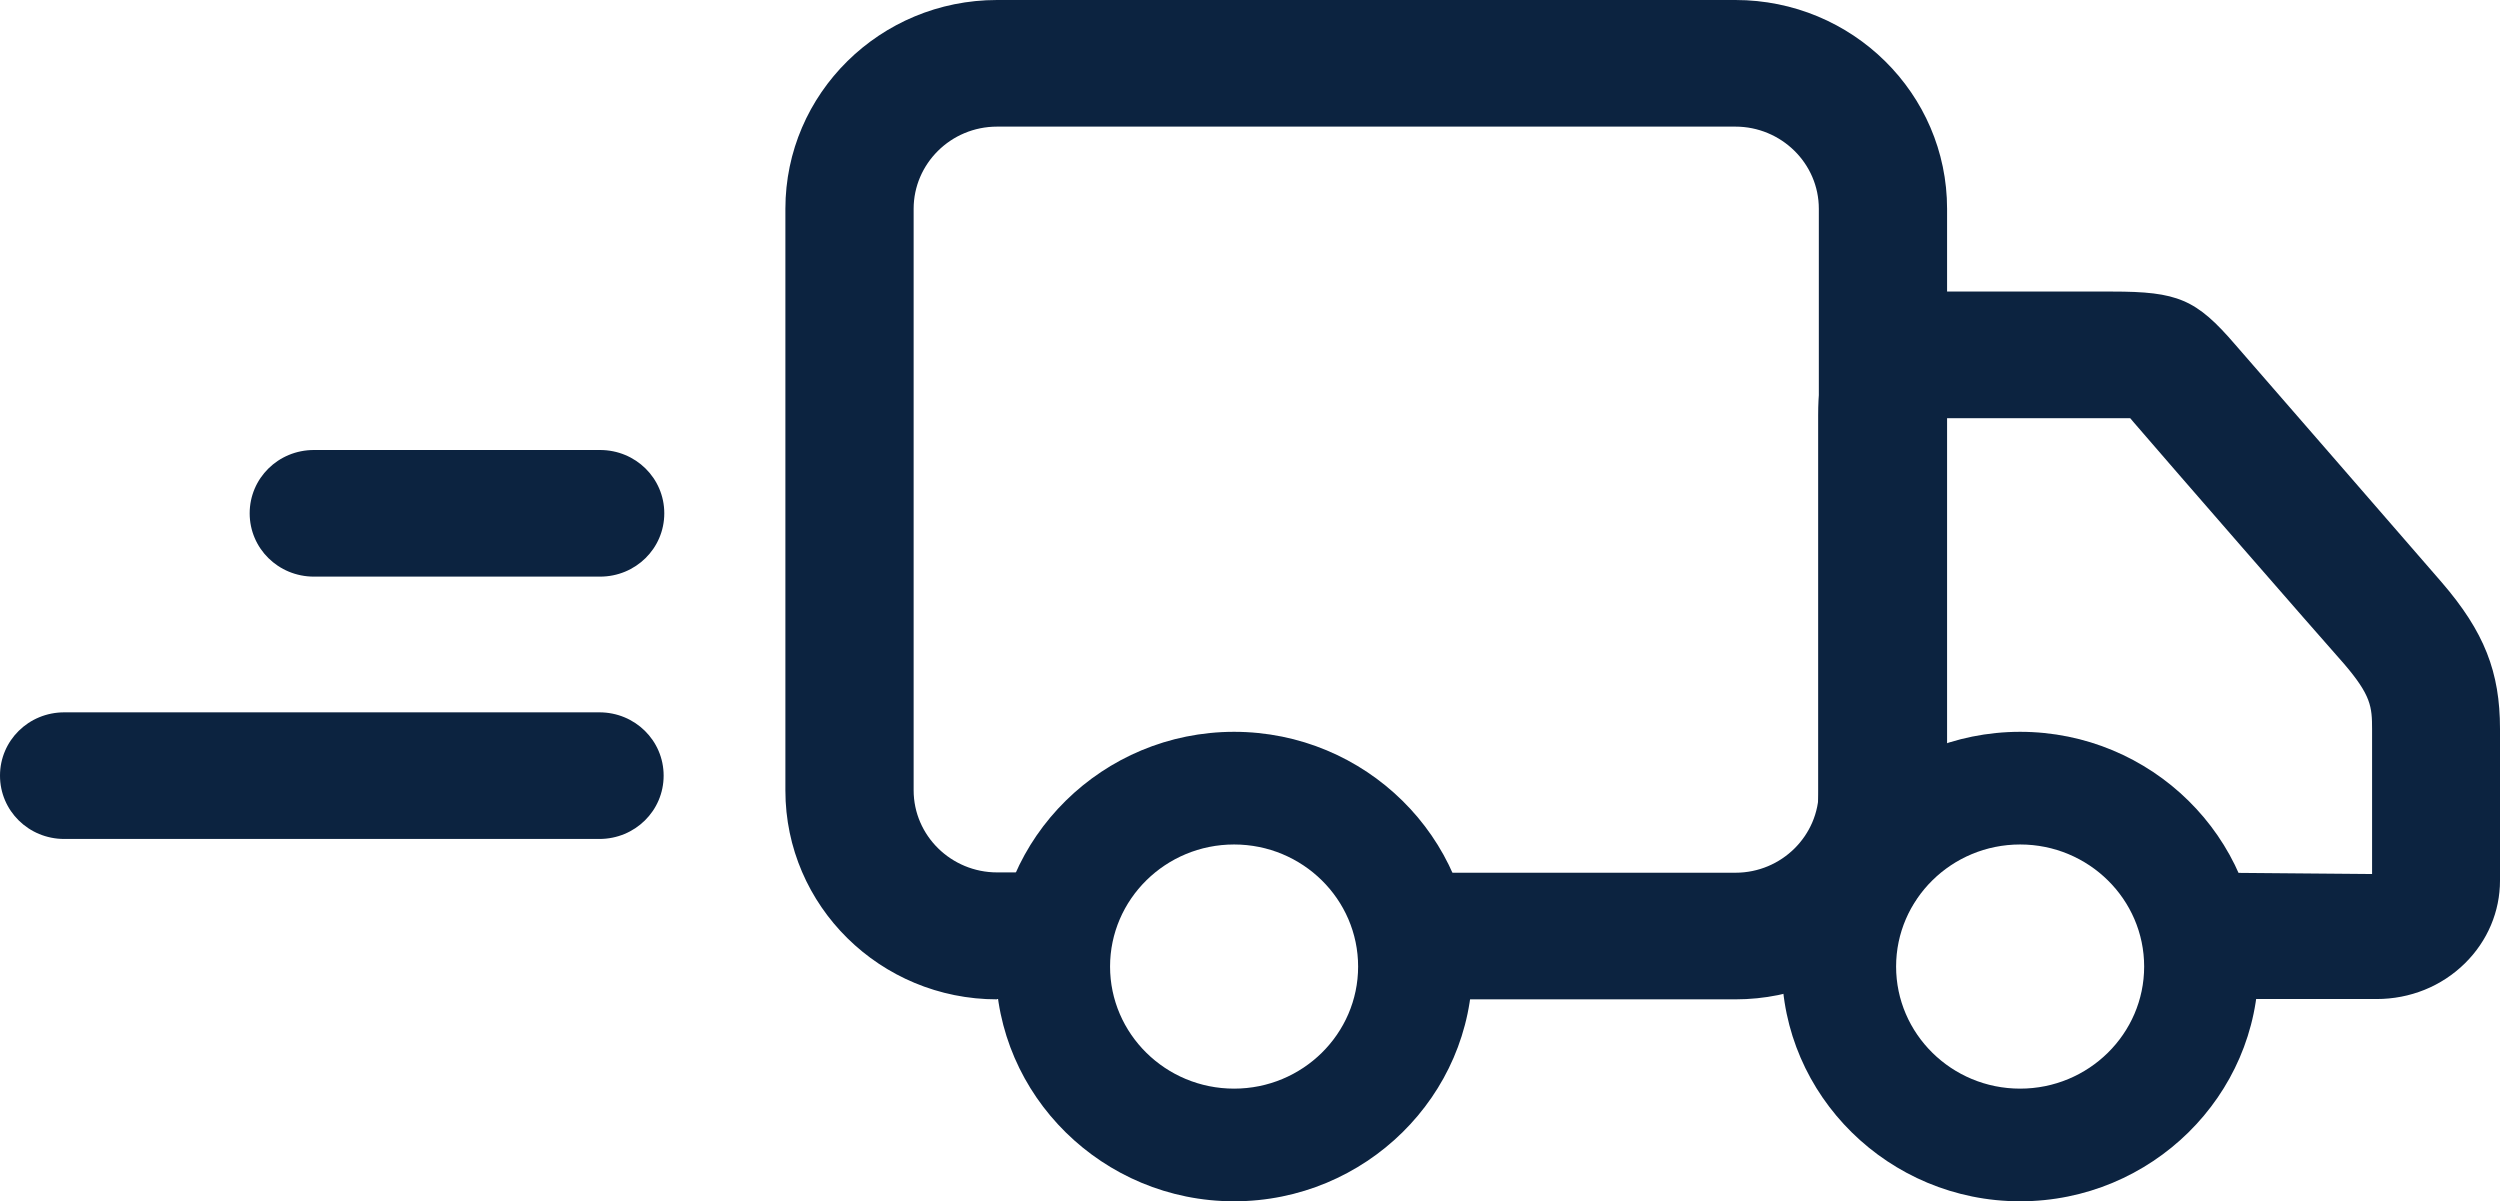
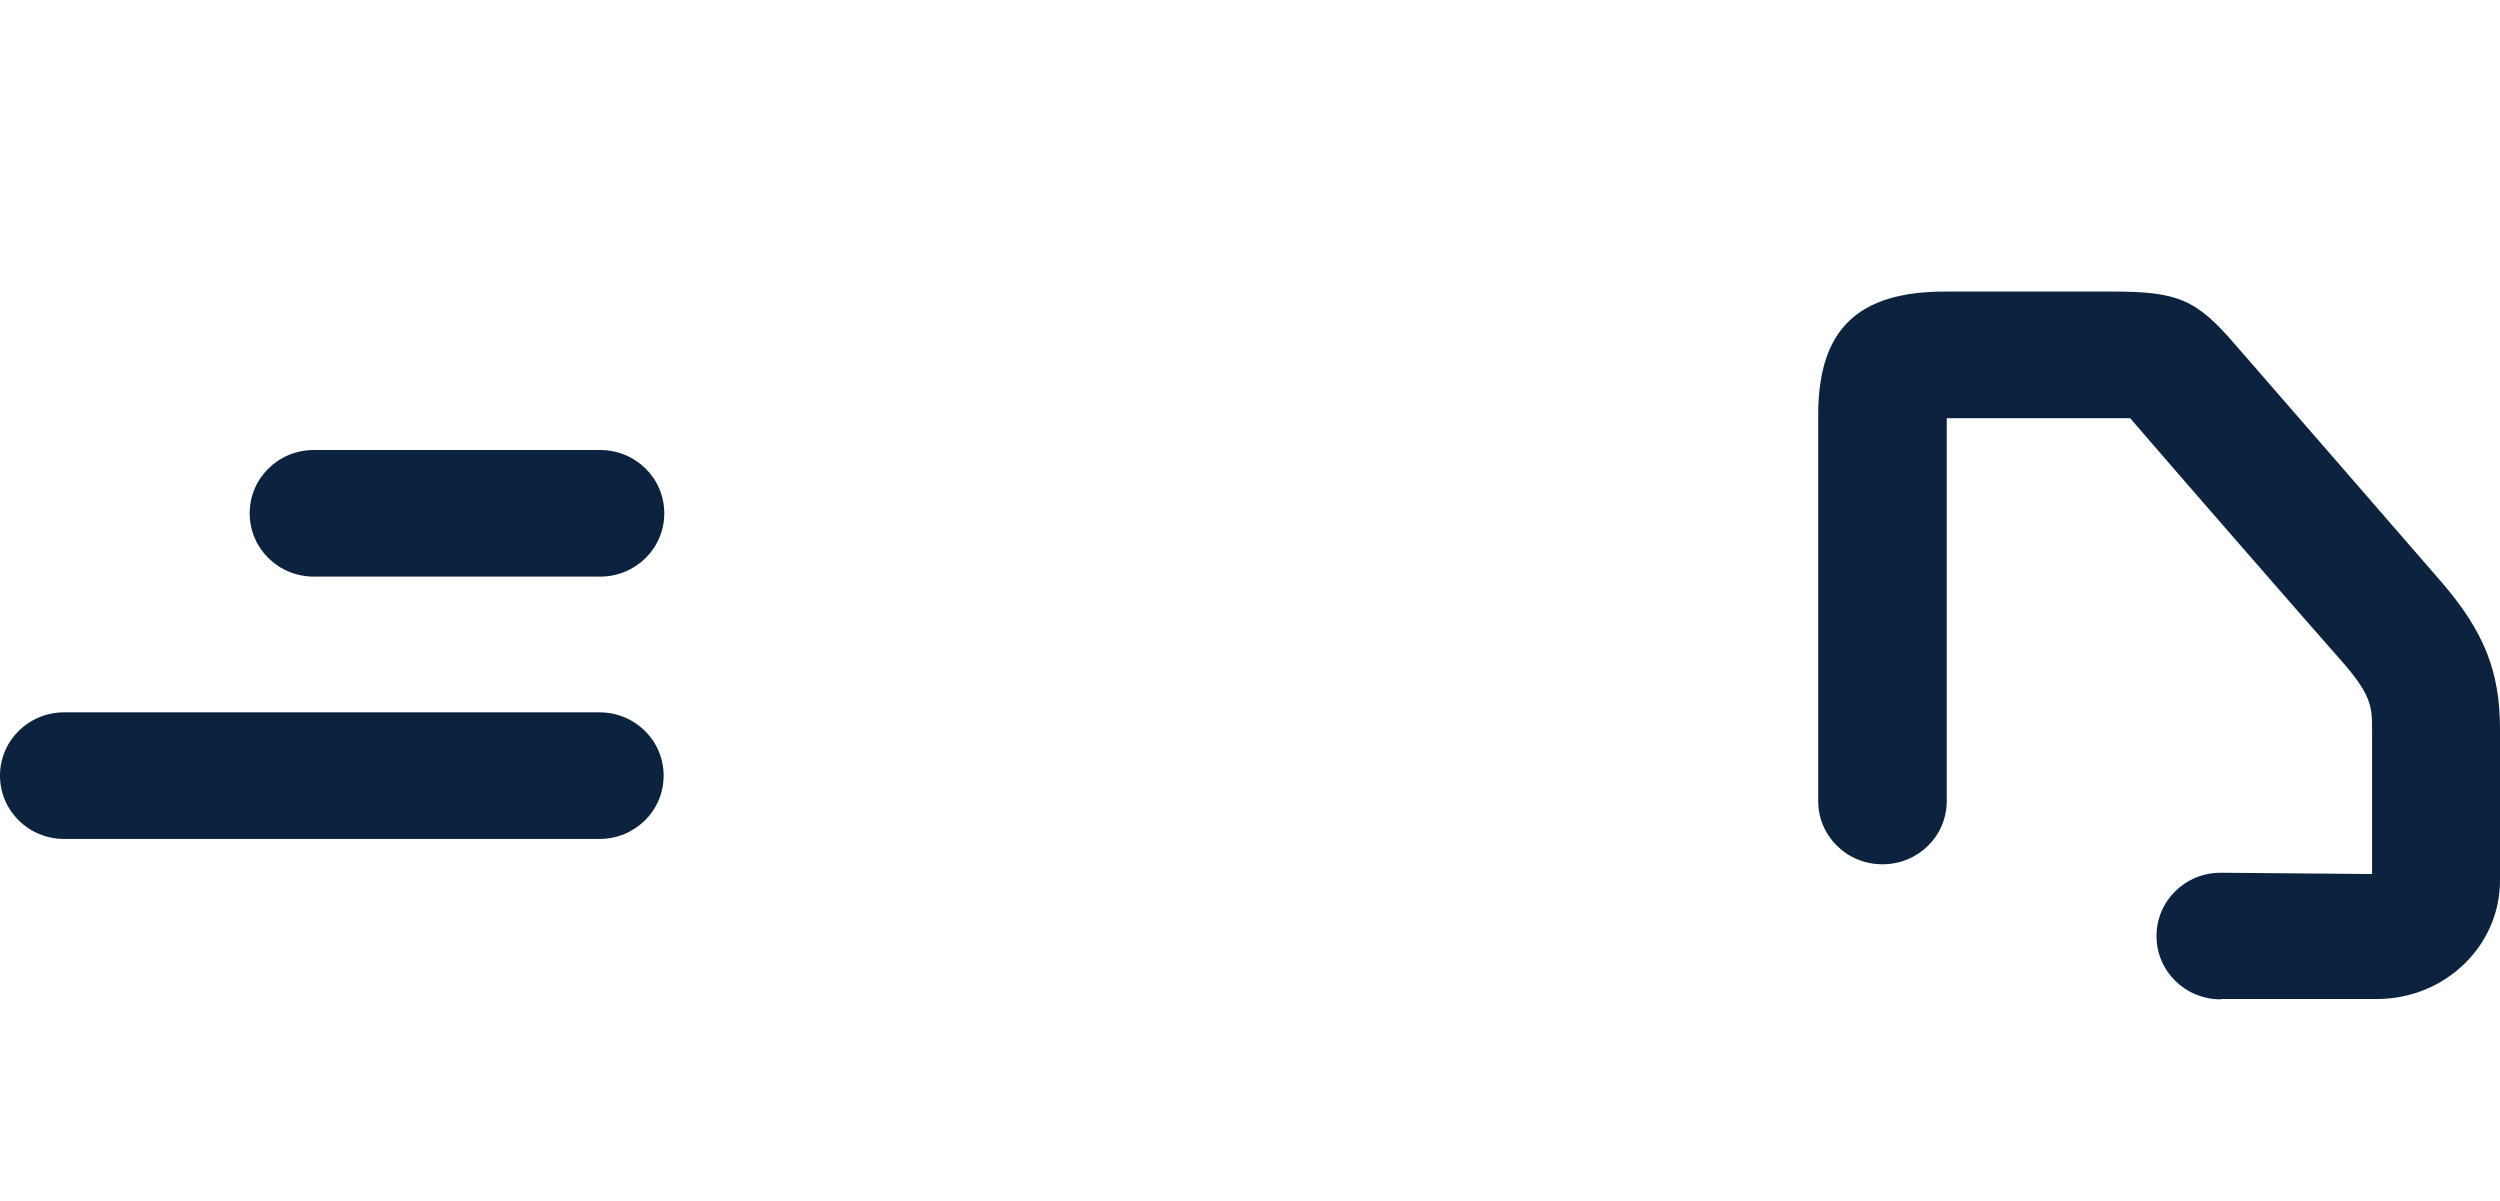
<svg xmlns="http://www.w3.org/2000/svg" id="Ebene_1" viewBox="0 0 77 37">
  <defs>
    <style>
      .cls-1 {
        fill: #0c2340;
      }

      .cls-2 {
        fill: none;
      }

      .cls-3 {
        clip-path: url(#clippath);
      }
    </style>
    <clipPath id="clippath">
      <rect class="cls-2" x="0" width="77" height="37" />
    </clipPath>
  </defs>
  <g class="cls-3">
    <g>
-       <path class="cls-1" d="M30.71,30.77h1.49c1.1,0,1.98-.87,1.98-1.95s-.88-1.95-1.98-1.95h-1.49c-1.41,0-2.57-1.13-2.57-2.53V6.43c0-1.38,1.14-2.53,2.57-2.53h22.74c1.41,0,2.57,1.13,2.57,2.53v17.92c0,1.38-1.14,2.53-2.57,2.53h-9.27c-1.1,0-1.98.87-1.98,1.95s.88,1.95,1.98,1.95h9.27c3.6,0,6.52-2.88,6.52-6.43V6.43c0-3.55-2.92-6.43-6.52-6.43h-22.74c-3.6,0-6.52,2.88-6.52,6.43v17.92c0,3.55,2.92,6.43,6.52,6.43Z" />
      <path class="cls-1" d="M68.39,30.77h4.81c1.03,0,2-.39,2.72-1.1.7-.69,1.08-1.6,1.08-2.55v-4.67c0-1.75-.48-2.99-1.8-4.52-.86-1-5.51-6.34-6.35-7.31-1.21-1.41-1.78-1.64-3.8-1.64h-5.14c-2.7,0-3.91,1.17-3.91,3.81v11.88c0,1.08.88,1.95,1.98,1.95s1.98-.87,1.98-1.95v-11.79h5.65c.07.09.15.17.24.28.83.97,5.47,6.3,6.35,7.29.83.97.86,1.32.86,2.01v4.46l-4.66-.04c-1.1,0-1.98.87-1.98,1.95s.88,1.95,1.98,1.95v.02Z" />
-       <path class="cls-1" d="M62.22,37c4.04,0,7.34-3.25,7.34-7.23s-3.3-7.23-7.34-7.23-7.34,3.25-7.34,7.23,3.3,7.23,7.34,7.23ZM62.22,26.01c2.11,0,3.82,1.69,3.82,3.76s-1.71,3.76-3.82,3.76-3.82-1.69-3.82-3.76,1.71-3.76,3.82-3.76Z" />
-       <path class="cls-1" d="M38.01,37c4.04,0,7.34-3.25,7.34-7.23s-3.3-7.23-7.34-7.23-7.34,3.25-7.34,7.23,3.3,7.23,7.34,7.23ZM38.01,26.01c2.11,0,3.82,1.69,3.82,3.76s-1.71,3.76-3.82,3.76-3.82-1.69-3.82-3.76,1.71-3.76,3.82-3.76Z" />
      <path class="cls-1" d="M1.98,25.84h16.48c1.1,0,1.98-.87,1.98-1.95s-.88-1.95-1.98-1.95H1.98c-1.1,0-1.98.87-1.98,1.95s.88,1.95,1.98,1.95Z" />
      <path class="cls-1" d="M9.67,17.76h8.81c1.1,0,1.98-.87,1.98-1.95s-.88-1.95-1.98-1.95h-8.81c-1.1,0-1.98.87-1.98,1.95s.88,1.95,1.98,1.95Z" />
    </g>
  </g>
</svg>